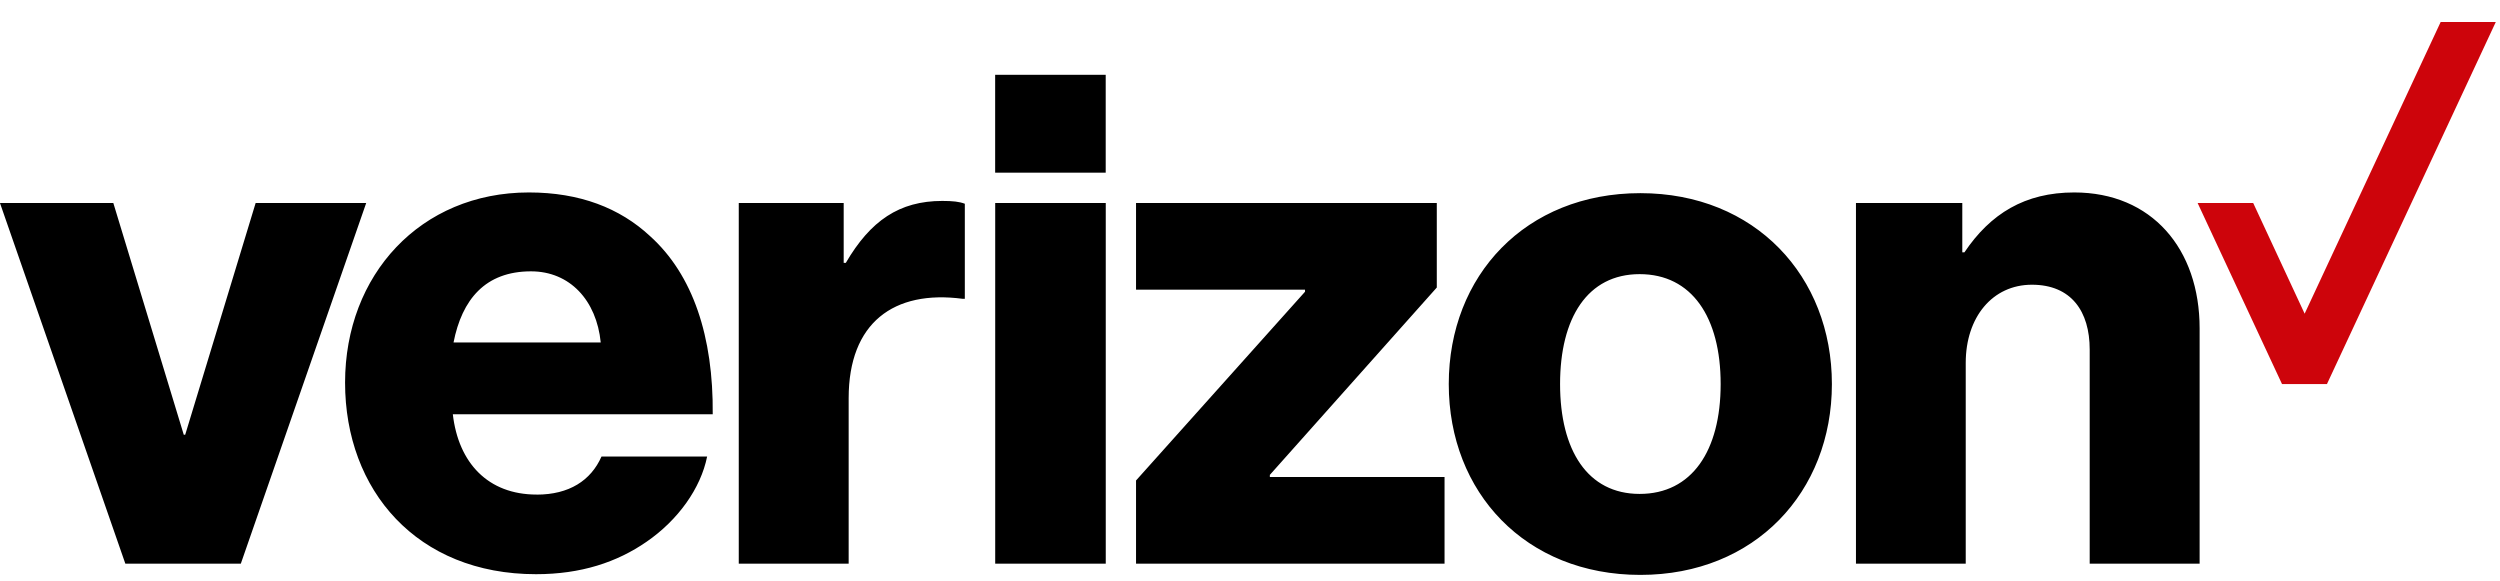
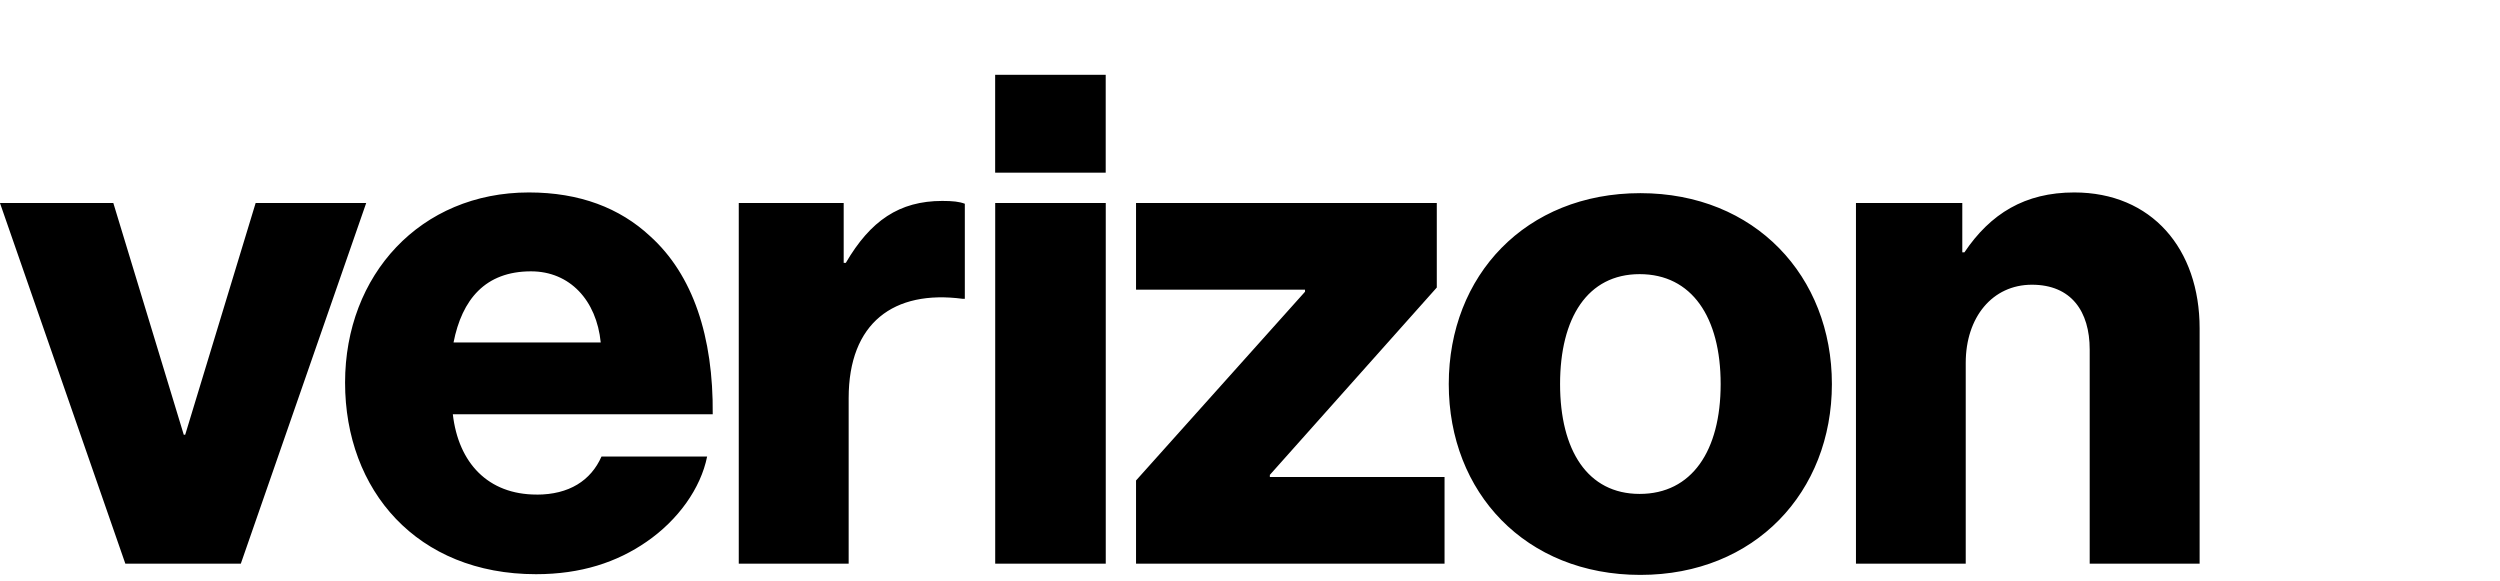
<svg xmlns="http://www.w3.org/2000/svg" width="99" height="23" viewBox="0 0 99 23" fill="none">
-   <path d="M96.65 0.872L91.264 12.422L89.227 8.04H87.026L90.368 15.209H92.147L98.833 0.872H96.65Z" fill="#CD040B" />
  <path d="M39.408 2.961H43.786V6.837H39.408V2.961ZM4.963 22.32H9.537L14.501 8.04H10.123L7.334 17.215H7.277L4.488 8.04H-0.001L4.963 22.32ZM21.028 10.745C22.562 10.745 23.622 11.888 23.789 13.561H17.96C18.295 11.861 19.214 10.745 21.028 10.745ZM21.25 19.585C19.325 19.585 18.154 18.331 17.932 16.405H28.224C28.252 13.337 27.445 10.884 25.742 9.35C24.543 8.235 22.953 7.621 20.945 7.621C16.65 7.621 13.665 10.884 13.665 15.151C13.665 19.418 16.511 22.738 21.225 22.738C23.009 22.738 24.432 22.264 25.603 21.454C26.857 20.591 27.75 19.335 28.002 18.08H23.819C23.4 19.029 22.537 19.587 21.253 19.587M29.257 22.32H33.607V15.766C33.607 12.783 35.391 11.472 38.124 11.833H38.207V8.068C37.985 7.985 37.733 7.957 37.314 7.957C35.613 7.957 34.47 8.739 33.494 10.41H33.41V8.038H29.255V22.318L29.257 22.32ZM39.41 22.32H43.788V8.038H39.41V22.318V22.32ZM44.989 22.32H57.204V18.888H50.286V18.805L56.897 11.386V8.038H44.987V11.47H51.679V11.553L44.987 19.027V22.318L44.989 22.32ZM64.93 19.559C62.866 19.559 61.779 17.83 61.779 15.209C61.779 12.587 62.866 10.856 64.93 10.856C66.995 10.856 68.138 12.559 68.138 15.209C68.138 17.858 66.995 19.559 64.93 19.559ZM64.958 7.649C60.411 7.649 57.371 10.914 57.371 15.209C57.371 19.503 60.411 22.766 64.958 22.766C69.505 22.766 72.543 19.476 72.543 15.209C72.543 10.942 69.503 7.649 64.958 7.649ZM73.492 22.32H77.843V14.371C77.843 12.559 78.902 11.275 80.464 11.275C82.026 11.275 82.752 12.335 82.752 13.841V22.32H87.105V13.004C87.105 9.852 85.207 7.621 82.141 7.621C80.188 7.621 78.823 8.459 77.791 9.993H77.707V8.04H73.496V22.32H73.492Z" fill="black" />
</svg>